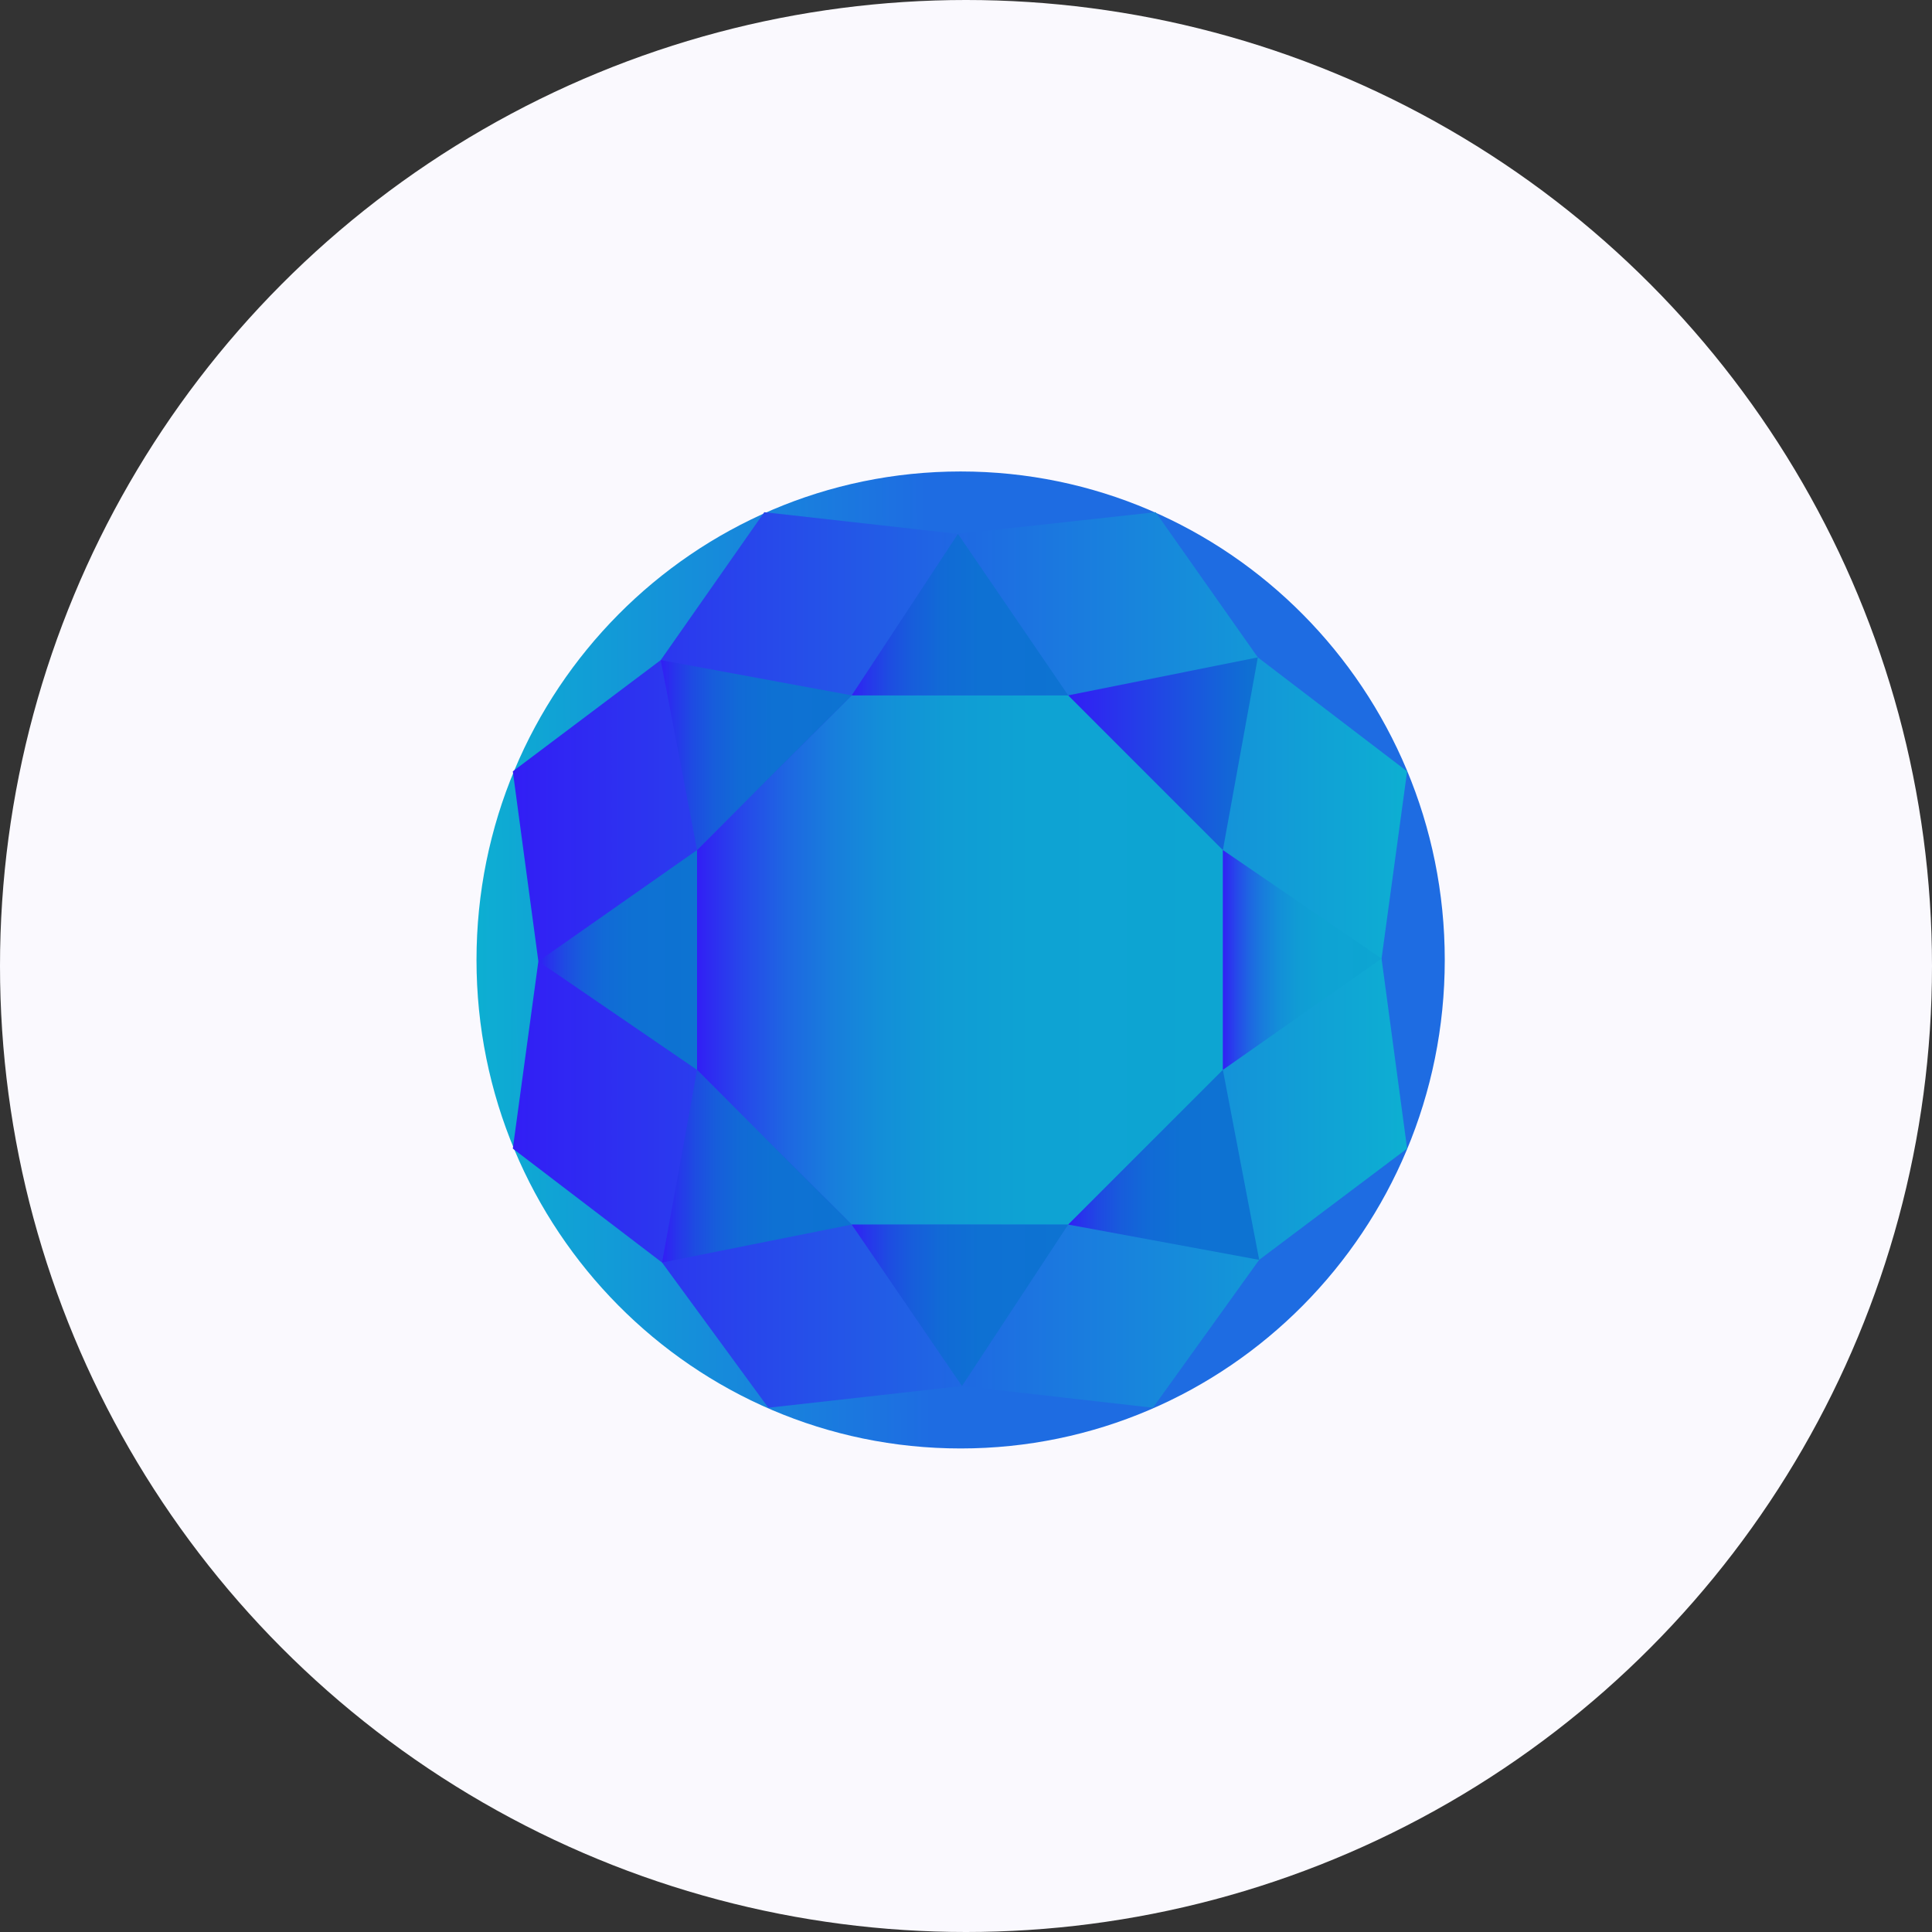
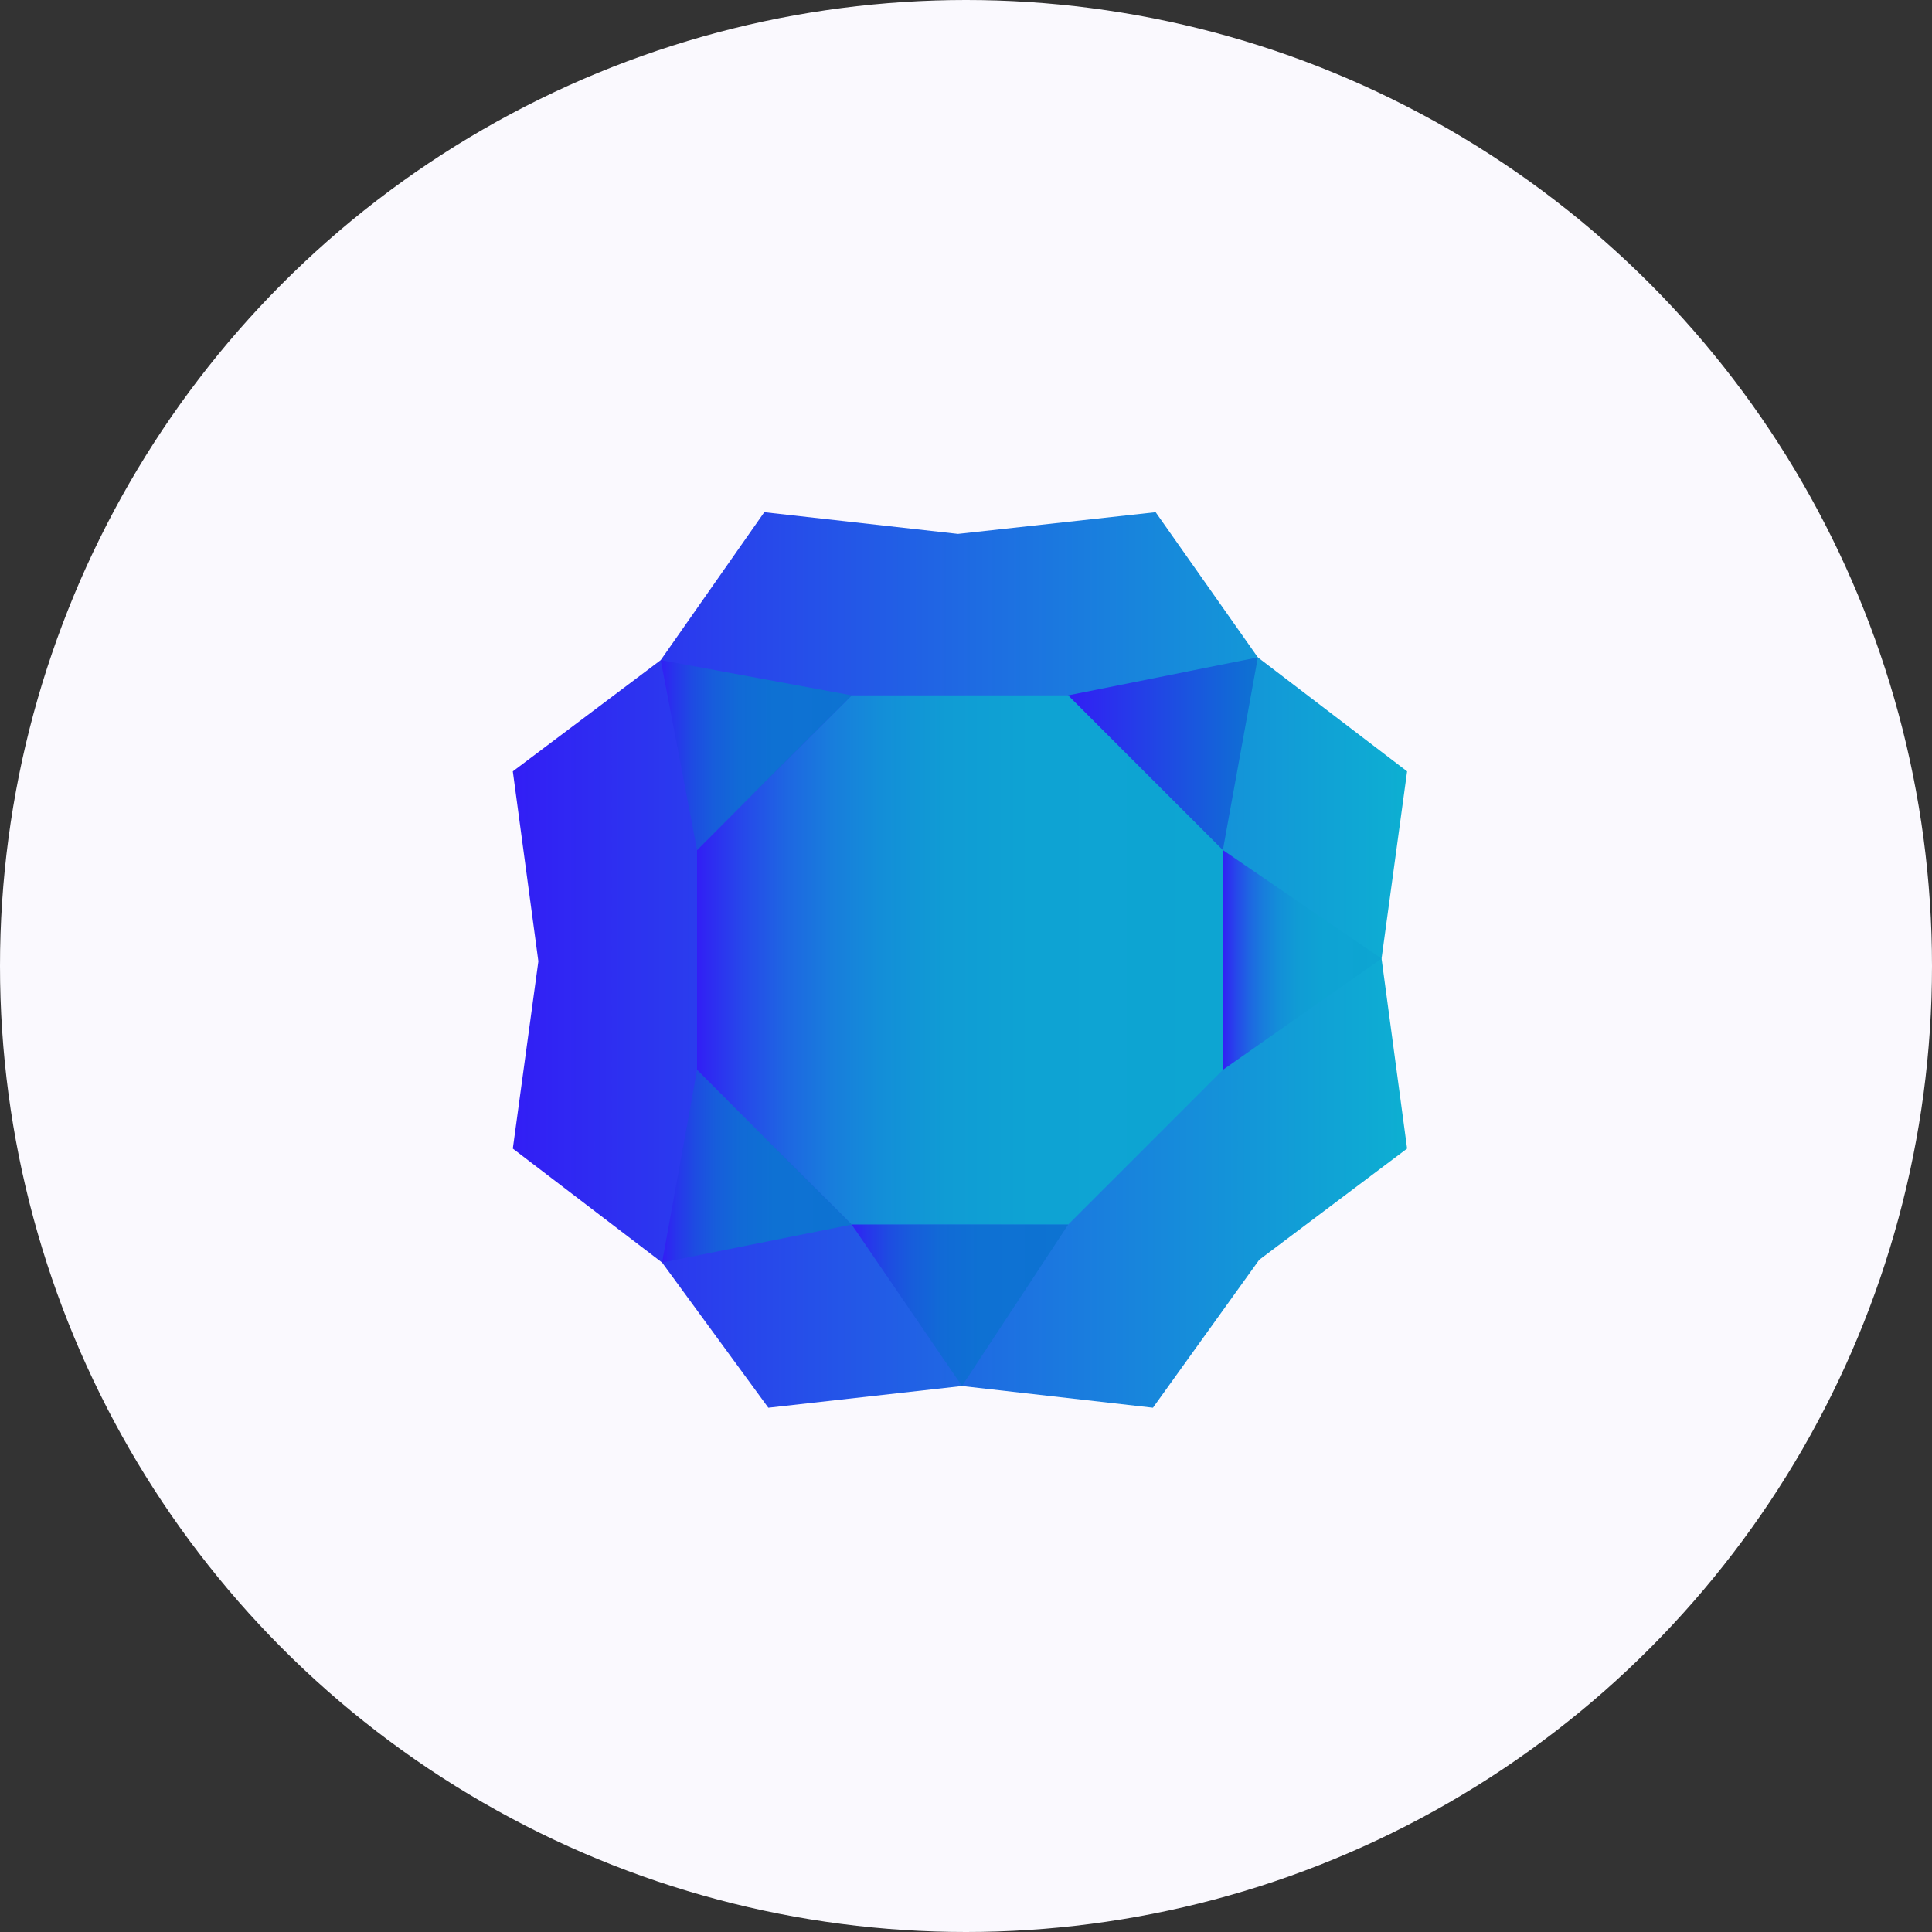
<svg xmlns="http://www.w3.org/2000/svg" width="160" height="160" viewBox="0 0 160 160" fill="none">
  <rect x="0" y="0" width="160" height="160" fill="#333333" stroke="none" />
  <circle cx="80" cy="80" r="80" fill="#FAF9FE" />
-   <path d="M79.556 119.955C101.699 119.955 119.649 101.842 119.649 79.5C119.649 57.158 101.699 39.045 79.556 39.045C57.413 39.045 39.462 57.158 39.462 79.5C39.462 101.842 57.413 119.955 79.556 119.955Z" fill="url(#paint0_linear)" />
  <path d="M63.295 42.417L54.72 54.665L42.469 63.88L44.585 79.612L42.469 95.12L54.831 104.559L63.63 116.583L79.667 114.785L95.482 116.583L104.28 104.335L116.531 95.12L114.415 79.388L116.531 63.88L104.169 54.441L95.705 42.417L79.333 44.215L63.295 42.417Z" fill="url(#paint1_linear)" />
  <path d="M88.465 57.587H70.534L57.727 70.398V88.602L70.534 101.413H88.465L101.273 88.602V70.398L88.465 57.587Z" fill="url(#paint2_linear)" />
-   <path d="M70.535 57.587L79.333 44.215L88.466 57.587H70.535Z" fill="url(#paint3_linear)" />
  <path d="M88.465 57.587L104.169 54.441L101.273 70.398L88.465 57.587Z" fill="url(#paint4_linear)" />
  <path d="M101.273 70.398L114.415 79.388L101.273 88.602V70.398Z" fill="url(#paint5_linear)" />
-   <path d="M101.273 88.602L104.28 104.335L88.465 101.413L101.273 88.602Z" fill="url(#paint6_linear)" />
  <path d="M70.535 101.413L79.667 114.785L88.466 101.413H70.535Z" fill="url(#paint7_linear)" />
  <path d="M70.535 101.413L54.831 104.559L57.727 88.602L70.535 101.413Z" fill="url(#paint8_linear)" />
-   <path d="M57.727 88.602L44.585 79.612L57.727 70.398V88.602Z" fill="url(#paint9_linear)" />
  <path d="M54.72 54.665L70.534 57.587L57.727 70.398L54.72 54.665Z" fill="url(#paint10_linear)" />
  <defs>
    <linearGradient id="paint0_linear" x1="118.699" y1="79.28" x2="38.513" y2="79.722" gradientUnits="userSpaceOnUse">
      <stop offset="0.521" stop-color="#1E6CE2" />
      <stop offset="0.992" stop-color="#0DAFD2" />
    </linearGradient>
    <linearGradient id="paint1_linear" x1="42.5" y1="79.549" x2="116.516" y2="79.549" gradientUnits="userSpaceOnUse">
      <stop stop-color="#321EF5" />
      <stop offset="0.521" stop-color="#1E6CE2" />
      <stop offset="1" stop-color="#0DAFD2" />
    </linearGradient>
    <linearGradient id="paint2_linear" x1="57.757" y1="79.5" x2="101.243" y2="79.5" gradientUnits="userSpaceOnUse">
      <stop stop-color="#321EF5" />
      <stop offset="0.018" stop-color="#2F28F2" />
      <stop offset="0.089" stop-color="#2649EA" />
      <stop offset="0.168" stop-color="#1E66E2" />
      <stop offset="0.255" stop-color="#187DDC" />
      <stop offset="0.355" stop-color="#138FD8" />
      <stop offset="0.475" stop-color="#109CD4" />
      <stop offset="0.635" stop-color="#0EA3D3" />
      <stop offset="1" stop-color="#0DA5D2" />
    </linearGradient>
    <linearGradient id="paint3_linear" x1="70.494" y1="50.903" x2="88.506" y2="50.903" gradientUnits="userSpaceOnUse">
      <stop stop-color="#321EF5" />
      <stop offset="0.071" stop-color="#2834EC" />
      <stop offset="0.167" stop-color="#1E4BE2" />
      <stop offset="0.279" stop-color="#175DDB" />
      <stop offset="0.413" stop-color="#116AD6" />
      <stop offset="0.592" stop-color="#0E71D3" />
      <stop offset="1" stop-color="#0D73D2" />
    </linearGradient>
    <linearGradient id="paint4_linear" x1="88.506" y1="62.448" x2="104.122" y2="62.448" gradientUnits="userSpaceOnUse">
      <stop stop-color="#321EF5" />
      <stop offset="1" stop-color="#0D73D2" />
    </linearGradient>
    <linearGradient id="paint5_linear" x1="101.243" y1="79.5" x2="114.442" y2="79.5" gradientUnits="userSpaceOnUse">
      <stop stop-color="#321EF5" />
      <stop offset="0.018" stop-color="#2F28F2" />
      <stop offset="0.089" stop-color="#2649EA" />
      <stop offset="0.168" stop-color="#1E66E2" />
      <stop offset="0.255" stop-color="#187DDC" />
      <stop offset="0.355" stop-color="#138FD8" />
      <stop offset="0.475" stop-color="#109CD4" />
      <stop offset="0.635" stop-color="#0EA3D3" />
      <stop offset="1" stop-color="#0DA5D2" />
    </linearGradient>
    <linearGradient id="paint6_linear" x1="88.506" y1="96.465" x2="104.293" y2="96.465" gradientUnits="userSpaceOnUse">
      <stop stop-color="#321EF5" />
      <stop offset="0.071" stop-color="#2834EC" />
      <stop offset="0.167" stop-color="#1E4BE2" />
      <stop offset="0.279" stop-color="#175DDB" />
      <stop offset="0.413" stop-color="#116AD6" />
      <stop offset="0.592" stop-color="#0E71D3" />
      <stop offset="1" stop-color="#0D73D2" />
    </linearGradient>
    <linearGradient id="paint7_linear" x1="70.494" y1="108.098" x2="88.506" y2="108.098" gradientUnits="userSpaceOnUse">
      <stop stop-color="#321EF5" />
      <stop offset="0.071" stop-color="#2834EC" />
      <stop offset="0.167" stop-color="#1E4BE2" />
      <stop offset="0.279" stop-color="#175DDB" />
      <stop offset="0.413" stop-color="#116AD6" />
      <stop offset="0.592" stop-color="#0E71D3" />
      <stop offset="1" stop-color="#0D73D2" />
    </linearGradient>
    <linearGradient id="paint8_linear" x1="54.878" y1="96.552" x2="70.494" y2="96.552" gradientUnits="userSpaceOnUse">
      <stop stop-color="#321EF5" />
      <stop offset="0.071" stop-color="#2834EC" />
      <stop offset="0.167" stop-color="#1E4BE2" />
      <stop offset="0.279" stop-color="#175DDB" />
      <stop offset="0.413" stop-color="#116AD6" />
      <stop offset="0.592" stop-color="#0E71D3" />
      <stop offset="1" stop-color="#0D73D2" />
    </linearGradient>
    <linearGradient id="paint9_linear" x1="44.558" y1="79.5" x2="57.757" y2="79.5" gradientUnits="userSpaceOnUse">
      <stop stop-color="#321EF5" />
      <stop offset="0.071" stop-color="#2834EC" />
      <stop offset="0.167" stop-color="#1E4BE2" />
      <stop offset="0.279" stop-color="#175DDB" />
      <stop offset="0.413" stop-color="#116AD6" />
      <stop offset="0.592" stop-color="#0E71D3" />
      <stop offset="1" stop-color="#0D73D2" />
    </linearGradient>
    <linearGradient id="paint10_linear" x1="54.707" y1="62.535" x2="70.494" y2="62.535" gradientUnits="userSpaceOnUse">
      <stop stop-color="#321EF5" />
      <stop offset="0.071" stop-color="#2834EC" />
      <stop offset="0.167" stop-color="#1E4BE2" />
      <stop offset="0.279" stop-color="#175DDB" />
      <stop offset="0.413" stop-color="#116AD6" />
      <stop offset="0.592" stop-color="#0E71D3" />
      <stop offset="1" stop-color="#0D73D2" />
    </linearGradient>
  </defs>
</svg>